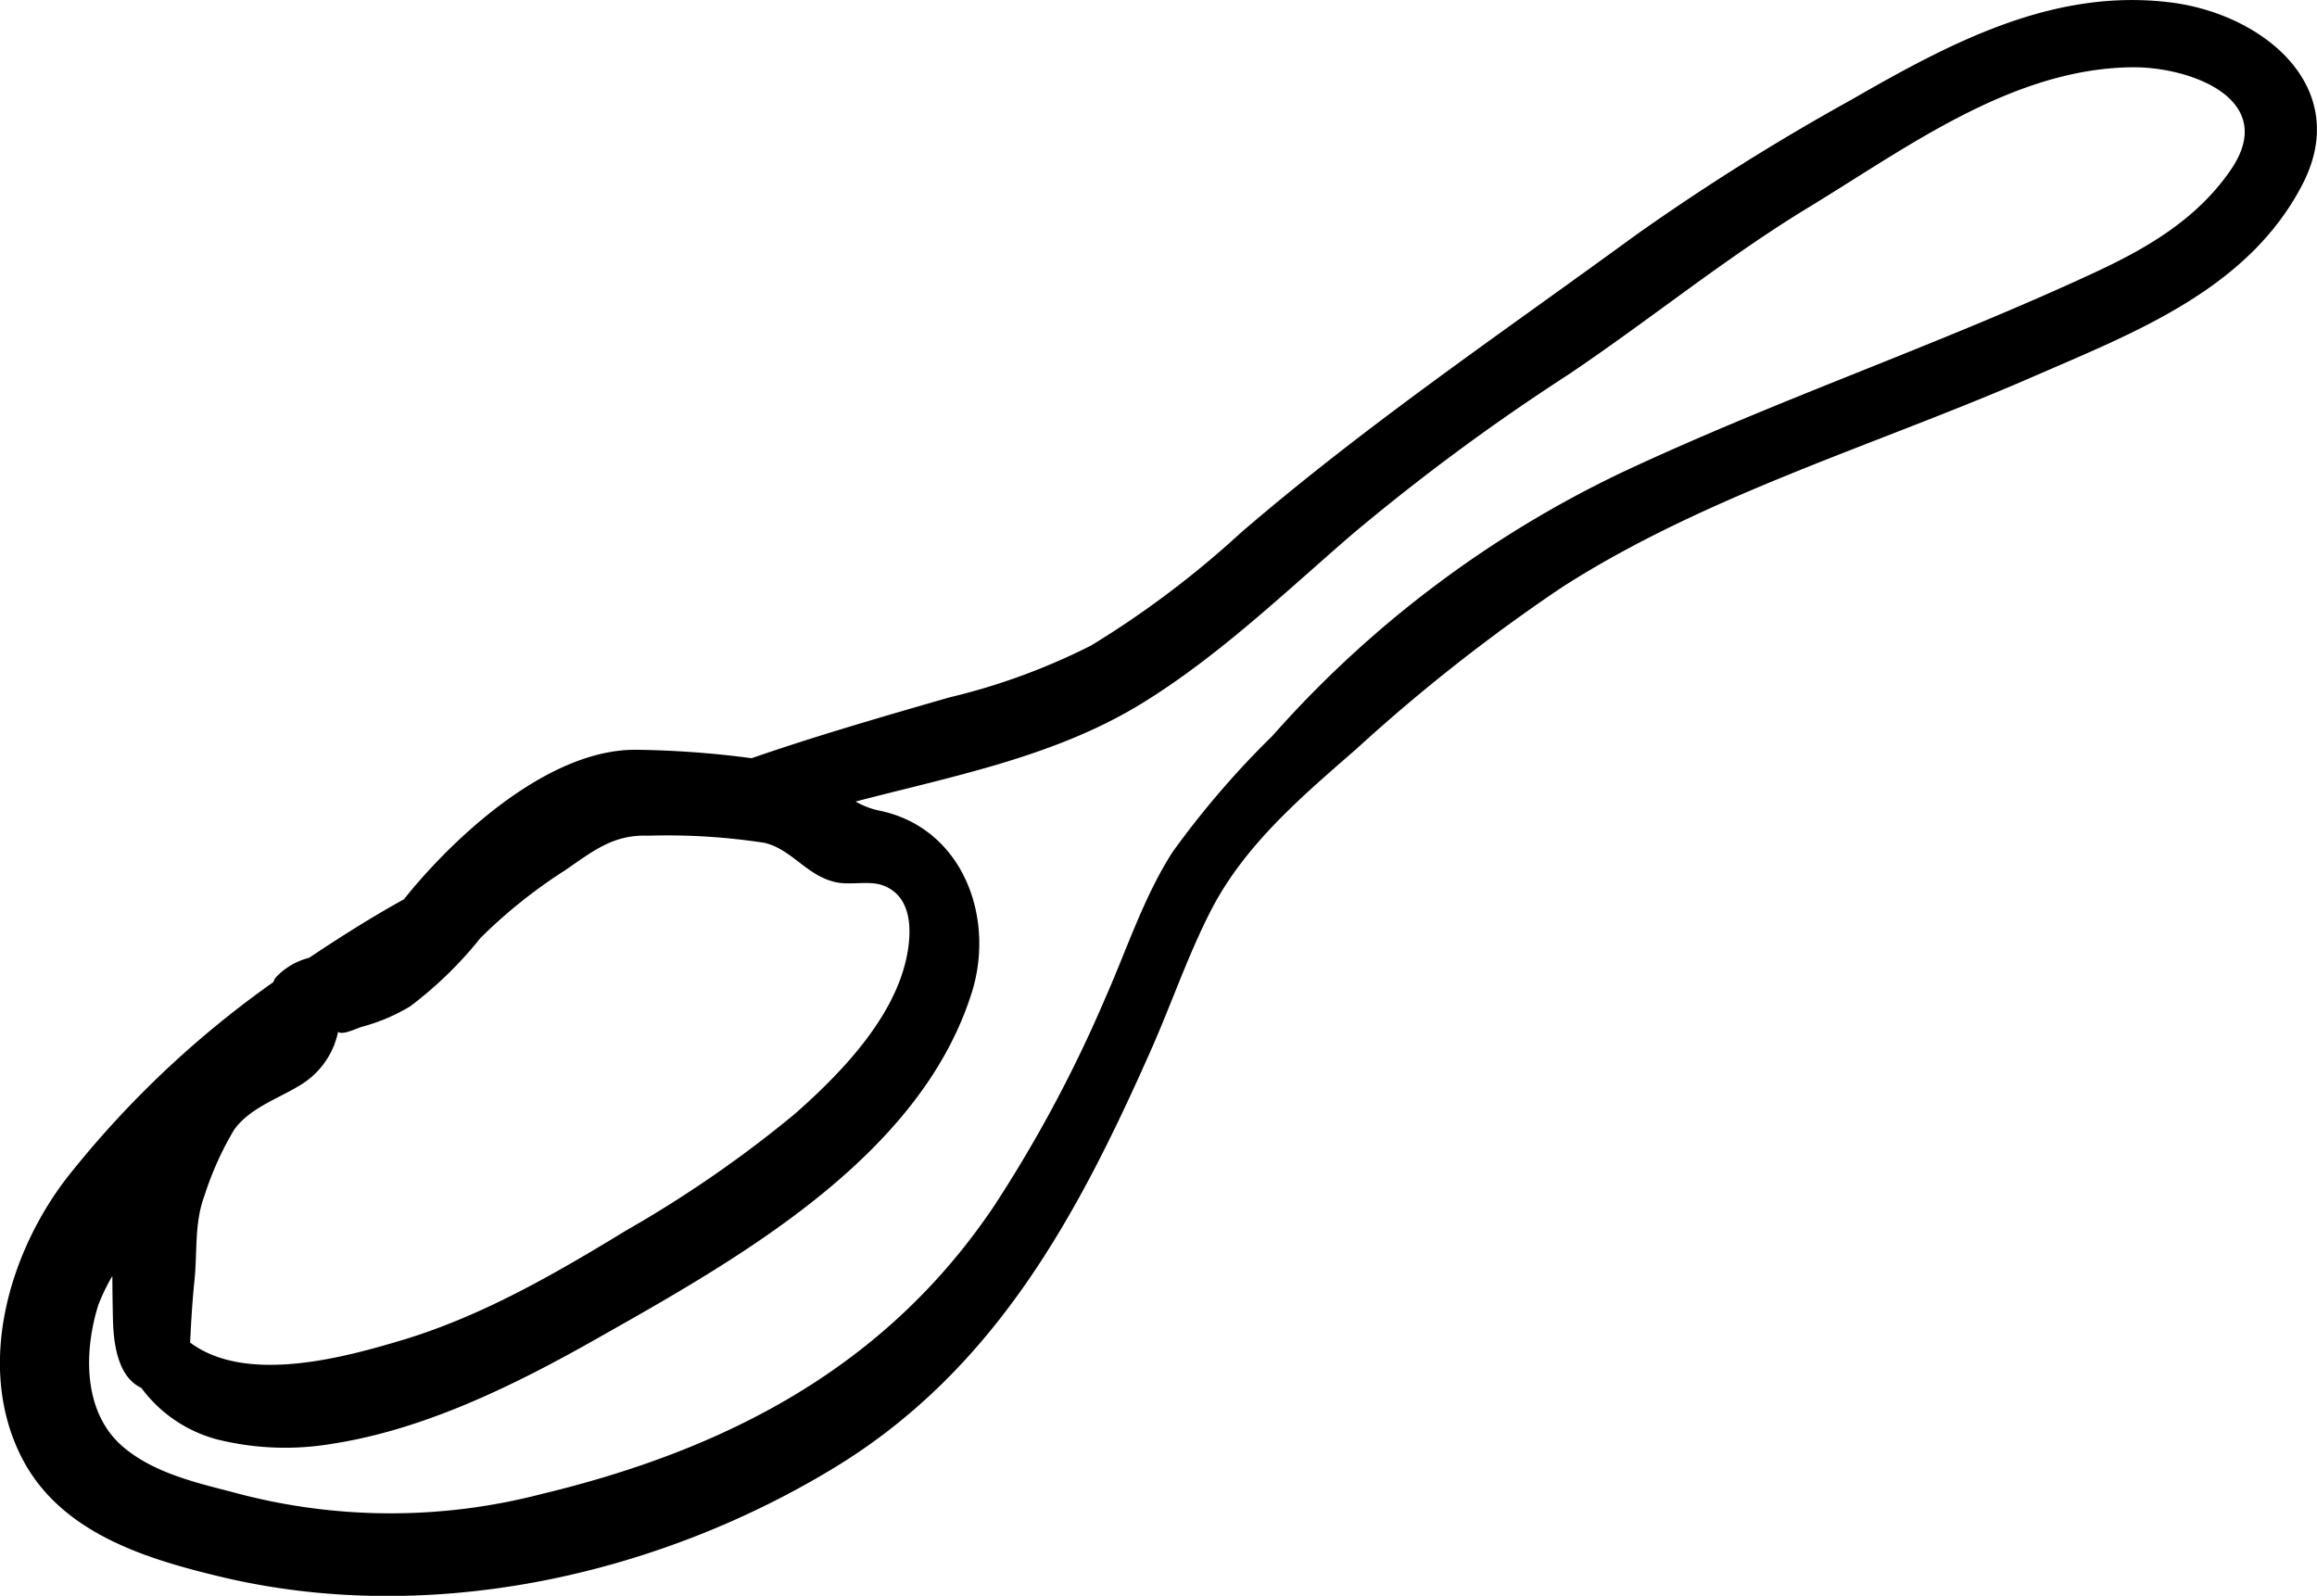
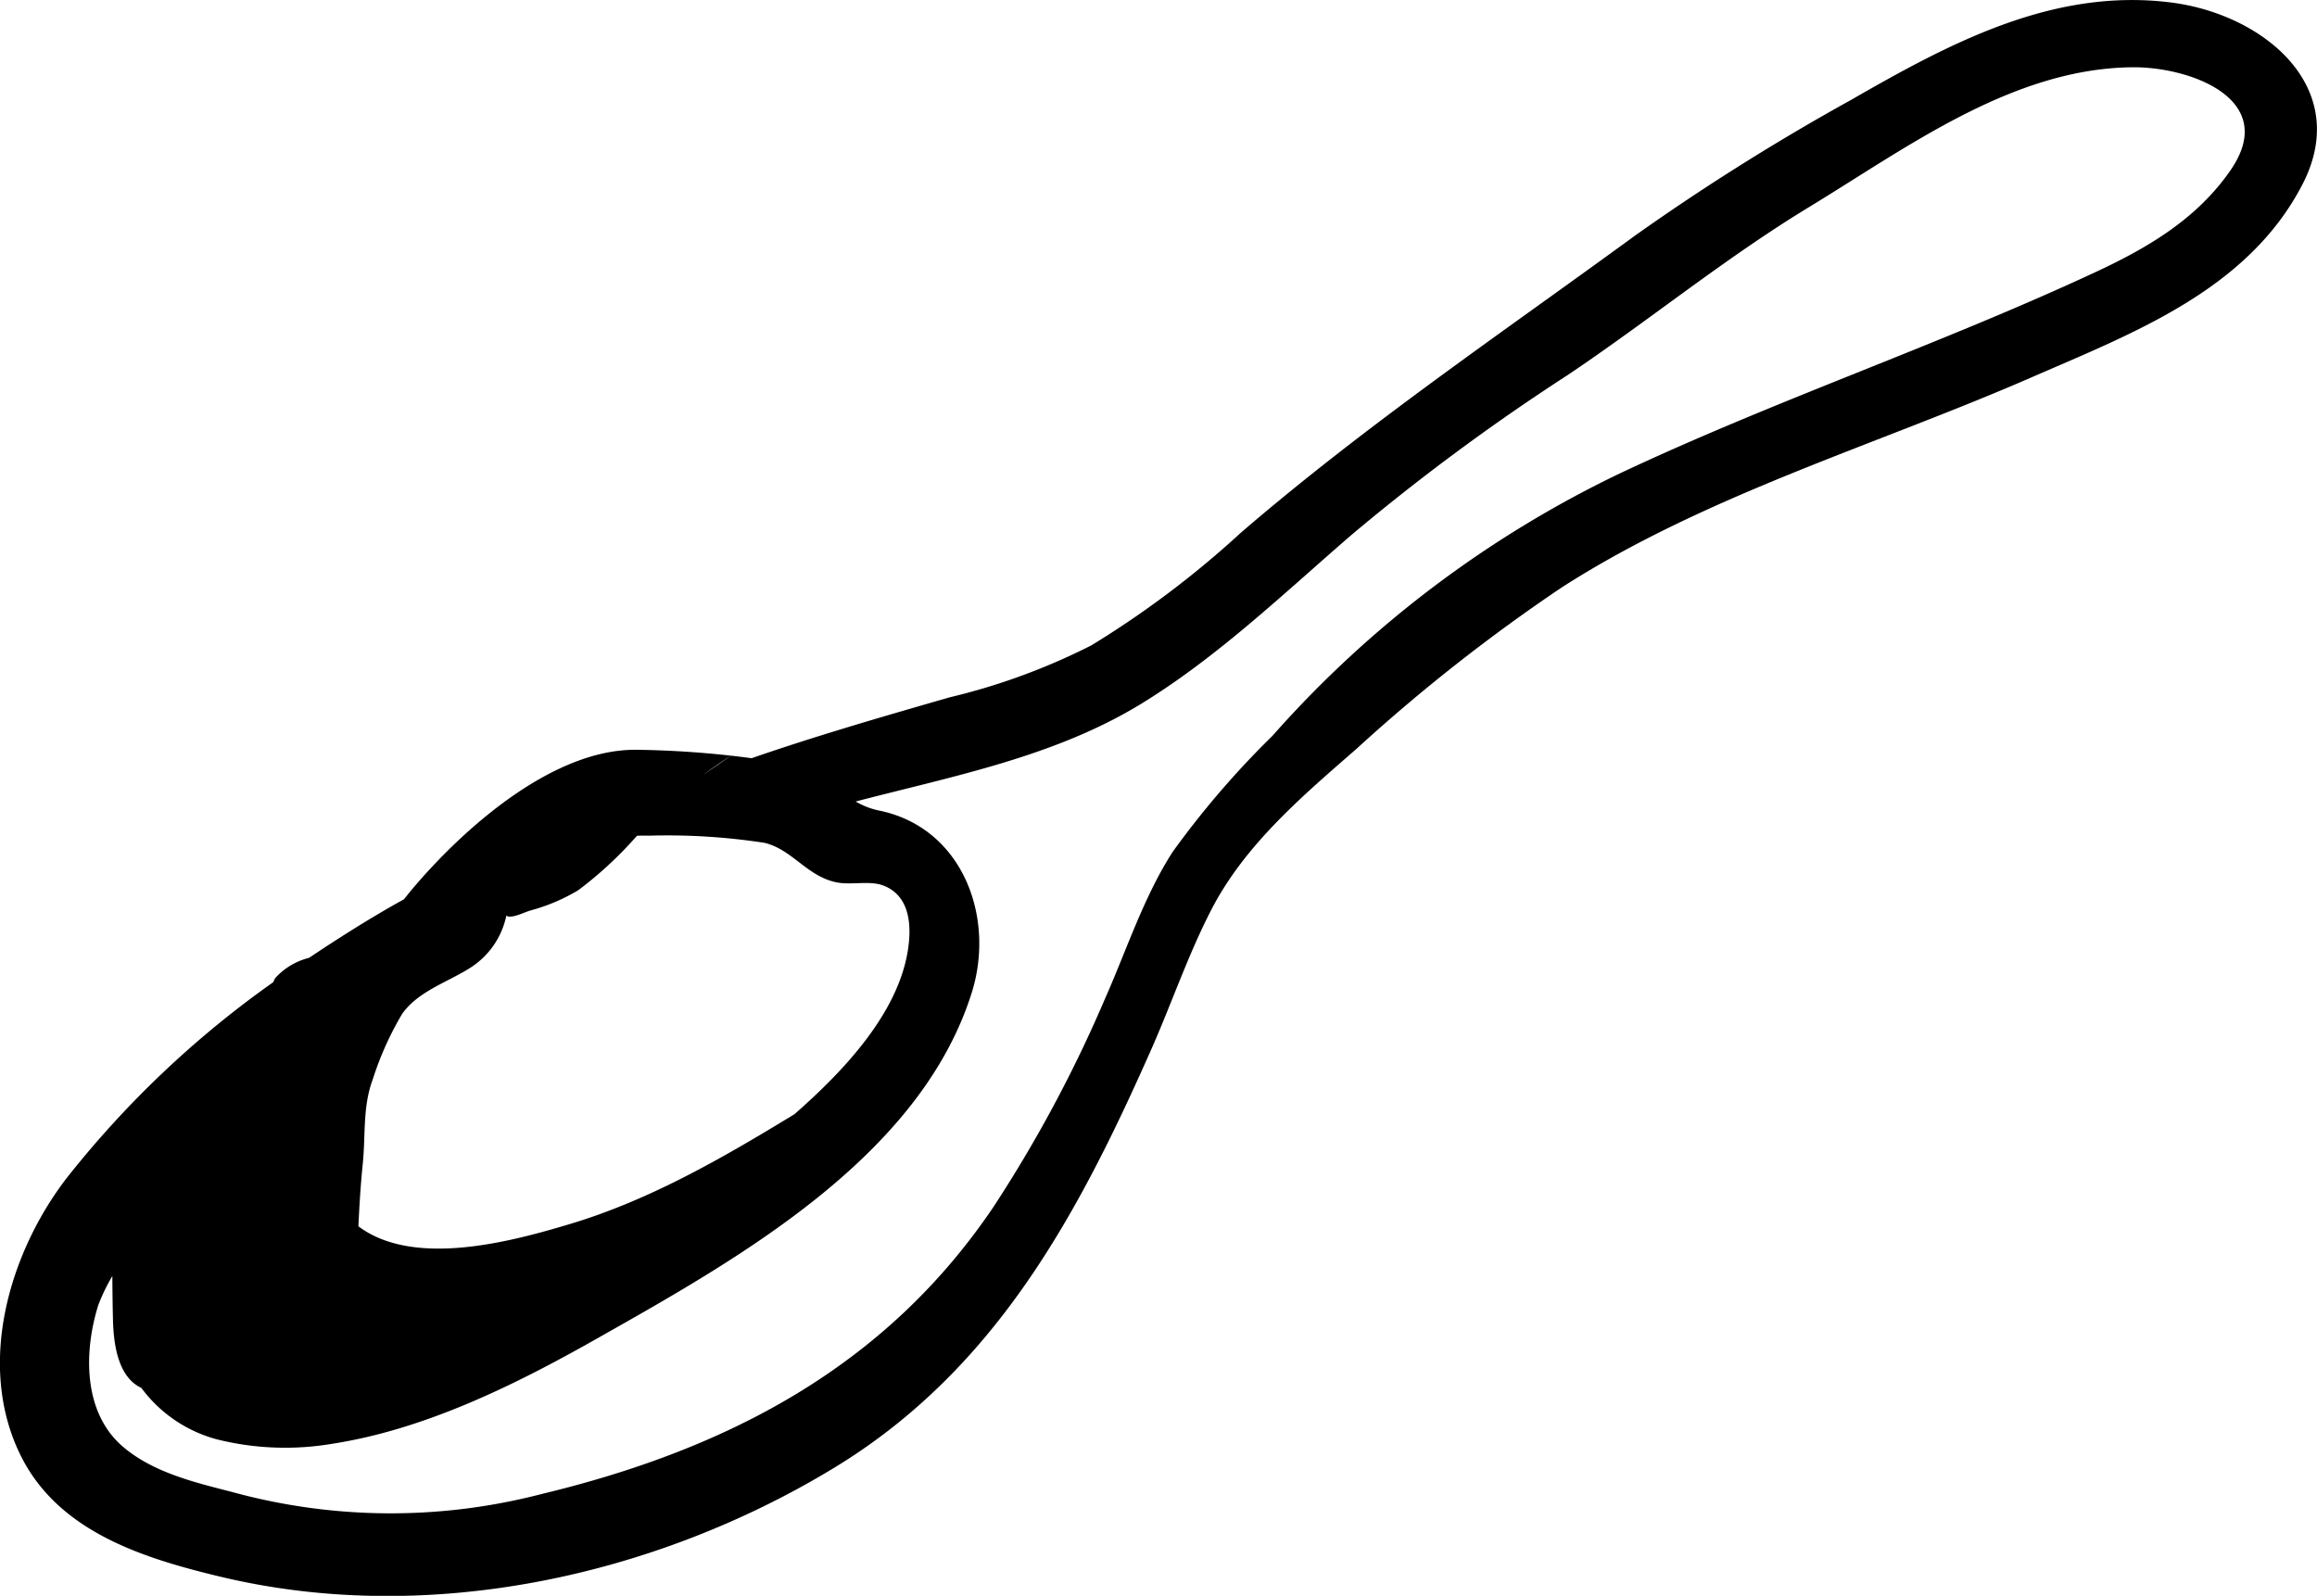
<svg xmlns="http://www.w3.org/2000/svg" width="137.406" height="94.633" viewBox="0 0 137.406 94.633">
-   <path id="Path_1393" data-name="Path 1393" d="M1834.794,455.2c-7.013-.888-13.154,2.429-19.021,5.8a135.929,135.929,0,0,0-12.738,8c-7.918,5.785-15.951,11.225-23.4,17.635a56.983,56.983,0,0,1-8.878,6.69,38.049,38.049,0,0,1-8.407,3.082c-3.887,1.119-7.857,2.265-11.74,3.608a56.747,56.747,0,0,0-6.837-.5c-4.858-.044-10,4.458-13.012,7.94-.263.3-.516.614-.768.927-1.935,1.069-3.795,2.248-5.626,3.471a4.037,4.037,0,0,0-2.006,1.2,1.44,1.44,0,0,0-.115.242,58.853,58.853,0,0,0-12.233,11.592c-3.422,4.431-5.374,11.06-2.791,16.39,2.215,4.584,7.254,6.163,11.849,7.266,12.205,2.939,25.673.071,36.392-6.421,9.546-5.785,14.454-14.915,18.836-24.807,1.223-2.758,2.215-5.692,3.6-8.362,2-3.838,5.363-6.684,8.576-9.486a104.559,104.559,0,0,1,12.211-9.6c8.553-5.478,18.616-8.417,27.877-12.458,6.054-2.638,12.787-5.182,16.016-11.416C1845.563,460.232,1840.277,455.895,1834.794,455.2Zm-90.343,49.411a37.791,37.791,0,0,1,6.921.422c1.651.389,2.533,2,4.293,2.347.866.17,1.963-.126,2.775.192,1.376.537,1.623,1.958,1.508,3.273-.351,4.069-3.882,7.721-6.794,10.281a70.943,70.943,0,0,1-9.979,6.893c-4.212,2.566-8.532,5.072-13.275,6.5-3.471,1.042-9.278,2.632-12.585.148.055-1.228.138-2.539.258-3.7.175-1.7-.016-3.383.592-5.012a18.789,18.789,0,0,1,1.749-3.893c.976-1.376,2.792-1.9,4.135-2.791a4.827,4.827,0,0,0,2.04-3.032c.033.016.033.033.082.049.357.087.988-.247,1.35-.351a11.122,11.122,0,0,0,2.84-1.206,23.141,23.141,0,0,0,4.168-4.052,29.976,29.976,0,0,1,4.968-3.981C1741.166,505.558,1742.367,504.538,1744.451,504.609Zm93.863-39.458c-2.007,2.9-4.924,4.606-8.055,6.059-9.233,4.294-18.911,7.562-28.129,11.9a65.007,65.007,0,0,0-20.633,15.579,53.033,53.033,0,0,0-5.917,6.882c-1.722,2.681-2.725,5.812-4.014,8.713a79.588,79.588,0,0,1-6.586,12.3c-6.421,9.547-15.852,14.427-26.829,17.065a35.555,35.555,0,0,1-18.386-.132c-2.227-.57-4.688-1.163-6.465-2.7-2.341-2.029-2.3-5.621-1.426-8.39a11.073,11.073,0,0,1,.828-1.705c.005.9.016,1.8.038,2.637.038,1.448.312,3.362,1.678,3.992a8.2,8.2,0,0,0,4.524,3.065,16.712,16.712,0,0,0,6.8.252c5.472-.845,10.78-3.46,15.556-6.158,8.362-4.727,19.291-10.786,22.371-20.6,1.4-4.458-.531-9.722-5.411-10.775a4.589,4.589,0,0,1-1.475-.554c5.862-1.53,11.866-2.67,17.015-5.845,4.5-2.775,8.373-6.493,12.354-9.936a127.979,127.979,0,0,1,12.82-9.486c4.869-3.263,9.349-6.947,14.377-10,5.834-3.548,12.025-8.181,19.092-8.274C1835.847,458.987,1841.253,460.906,1838.314,465.151Z" transform="translate(-1706.039 -455.052)" />
+   <path id="Path_1393" data-name="Path 1393" d="M1834.794,455.2c-7.013-.888-13.154,2.429-19.021,5.8a135.929,135.929,0,0,0-12.738,8c-7.918,5.785-15.951,11.225-23.4,17.635a56.983,56.983,0,0,1-8.878,6.69,38.049,38.049,0,0,1-8.407,3.082c-3.887,1.119-7.857,2.265-11.74,3.608a56.747,56.747,0,0,0-6.837-.5c-4.858-.044-10,4.458-13.012,7.94-.263.3-.516.614-.768.927-1.935,1.069-3.795,2.248-5.626,3.471a4.037,4.037,0,0,0-2.006,1.2,1.44,1.44,0,0,0-.115.242,58.853,58.853,0,0,0-12.233,11.592c-3.422,4.431-5.374,11.06-2.791,16.39,2.215,4.584,7.254,6.163,11.849,7.266,12.205,2.939,25.673.071,36.392-6.421,9.546-5.785,14.454-14.915,18.836-24.807,1.223-2.758,2.215-5.692,3.6-8.362,2-3.838,5.363-6.684,8.576-9.486a104.559,104.559,0,0,1,12.211-9.6c8.553-5.478,18.616-8.417,27.877-12.458,6.054-2.638,12.787-5.182,16.016-11.416C1845.563,460.232,1840.277,455.895,1834.794,455.2Zm-90.343,49.411a37.791,37.791,0,0,1,6.921.422c1.651.389,2.533,2,4.293,2.347.866.17,1.963-.126,2.775.192,1.376.537,1.623,1.958,1.508,3.273-.351,4.069-3.882,7.721-6.794,10.281c-4.212,2.566-8.532,5.072-13.275,6.5-3.471,1.042-9.278,2.632-12.585.148.055-1.228.138-2.539.258-3.7.175-1.7-.016-3.383.592-5.012a18.789,18.789,0,0,1,1.749-3.893c.976-1.376,2.792-1.9,4.135-2.791a4.827,4.827,0,0,0,2.04-3.032c.033.016.033.033.082.049.357.087.988-.247,1.35-.351a11.122,11.122,0,0,0,2.84-1.206,23.141,23.141,0,0,0,4.168-4.052,29.976,29.976,0,0,1,4.968-3.981C1741.166,505.558,1742.367,504.538,1744.451,504.609Zm93.863-39.458c-2.007,2.9-4.924,4.606-8.055,6.059-9.233,4.294-18.911,7.562-28.129,11.9a65.007,65.007,0,0,0-20.633,15.579,53.033,53.033,0,0,0-5.917,6.882c-1.722,2.681-2.725,5.812-4.014,8.713a79.588,79.588,0,0,1-6.586,12.3c-6.421,9.547-15.852,14.427-26.829,17.065a35.555,35.555,0,0,1-18.386-.132c-2.227-.57-4.688-1.163-6.465-2.7-2.341-2.029-2.3-5.621-1.426-8.39a11.073,11.073,0,0,1,.828-1.705c.005.9.016,1.8.038,2.637.038,1.448.312,3.362,1.678,3.992a8.2,8.2,0,0,0,4.524,3.065,16.712,16.712,0,0,0,6.8.252c5.472-.845,10.78-3.46,15.556-6.158,8.362-4.727,19.291-10.786,22.371-20.6,1.4-4.458-.531-9.722-5.411-10.775a4.589,4.589,0,0,1-1.475-.554c5.862-1.53,11.866-2.67,17.015-5.845,4.5-2.775,8.373-6.493,12.354-9.936a127.979,127.979,0,0,1,12.82-9.486c4.869-3.263,9.349-6.947,14.377-10,5.834-3.548,12.025-8.181,19.092-8.274C1835.847,458.987,1841.253,460.906,1838.314,465.151Z" transform="translate(-1706.039 -455.052)" />
</svg>